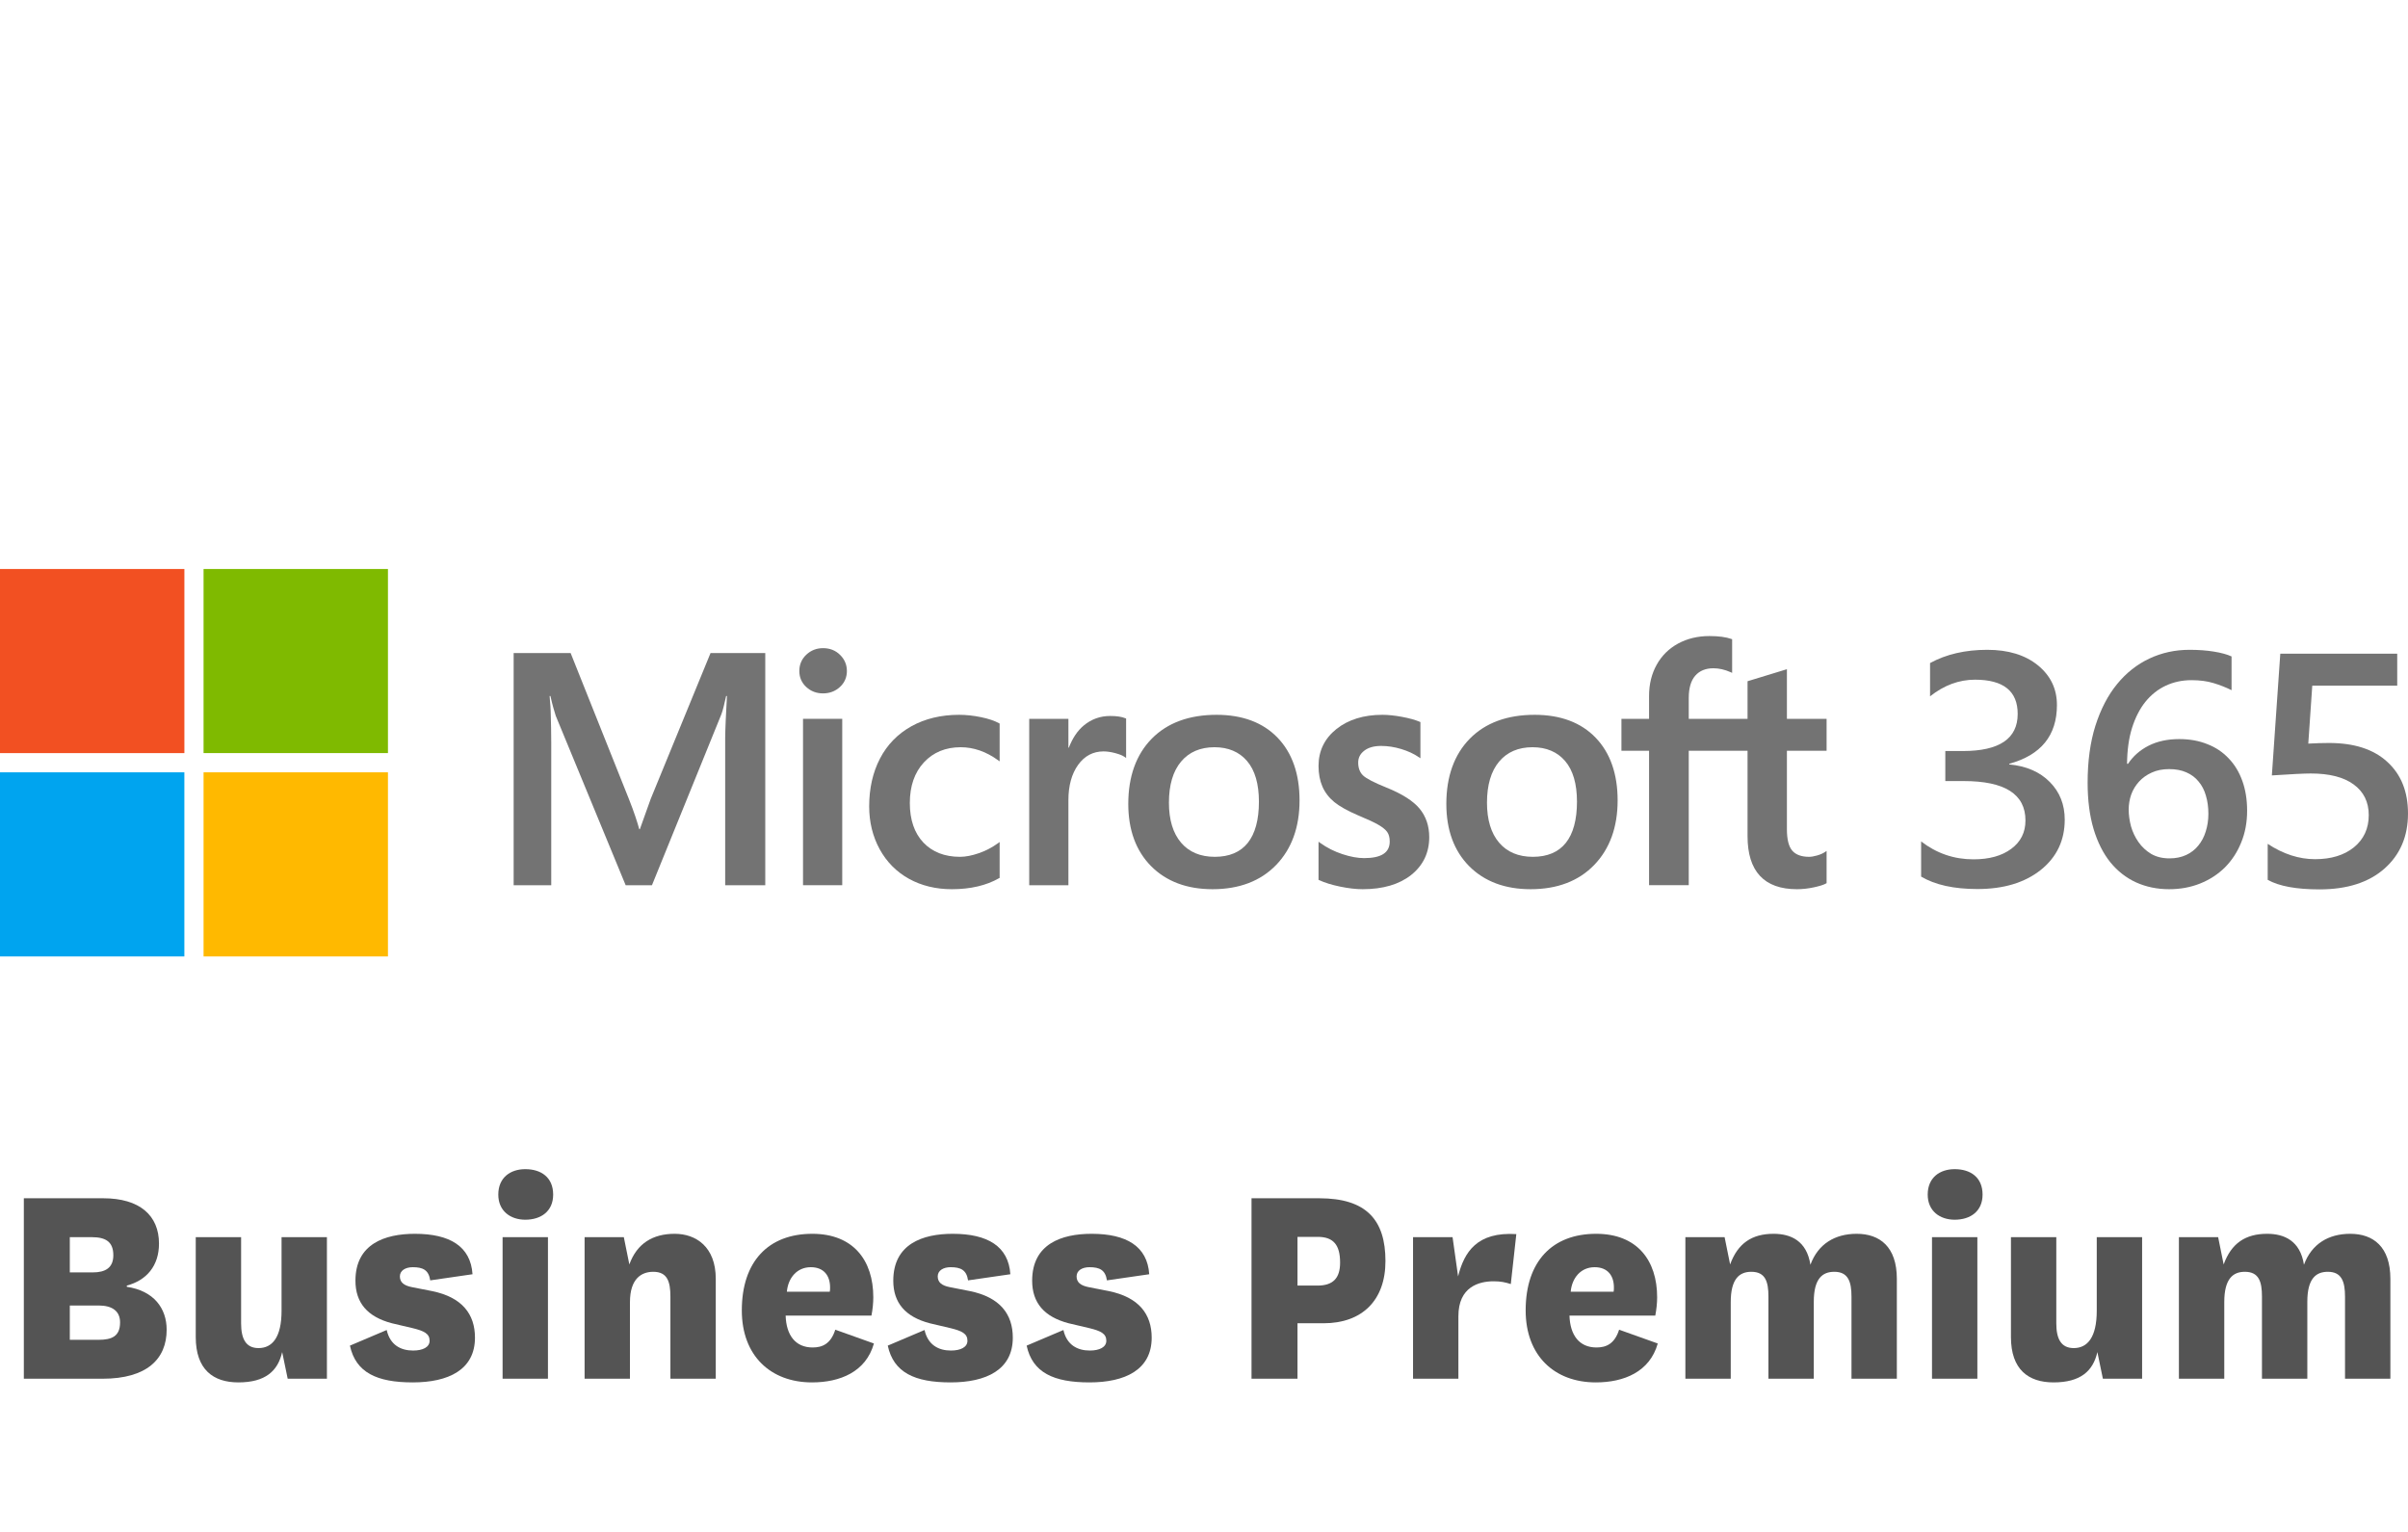
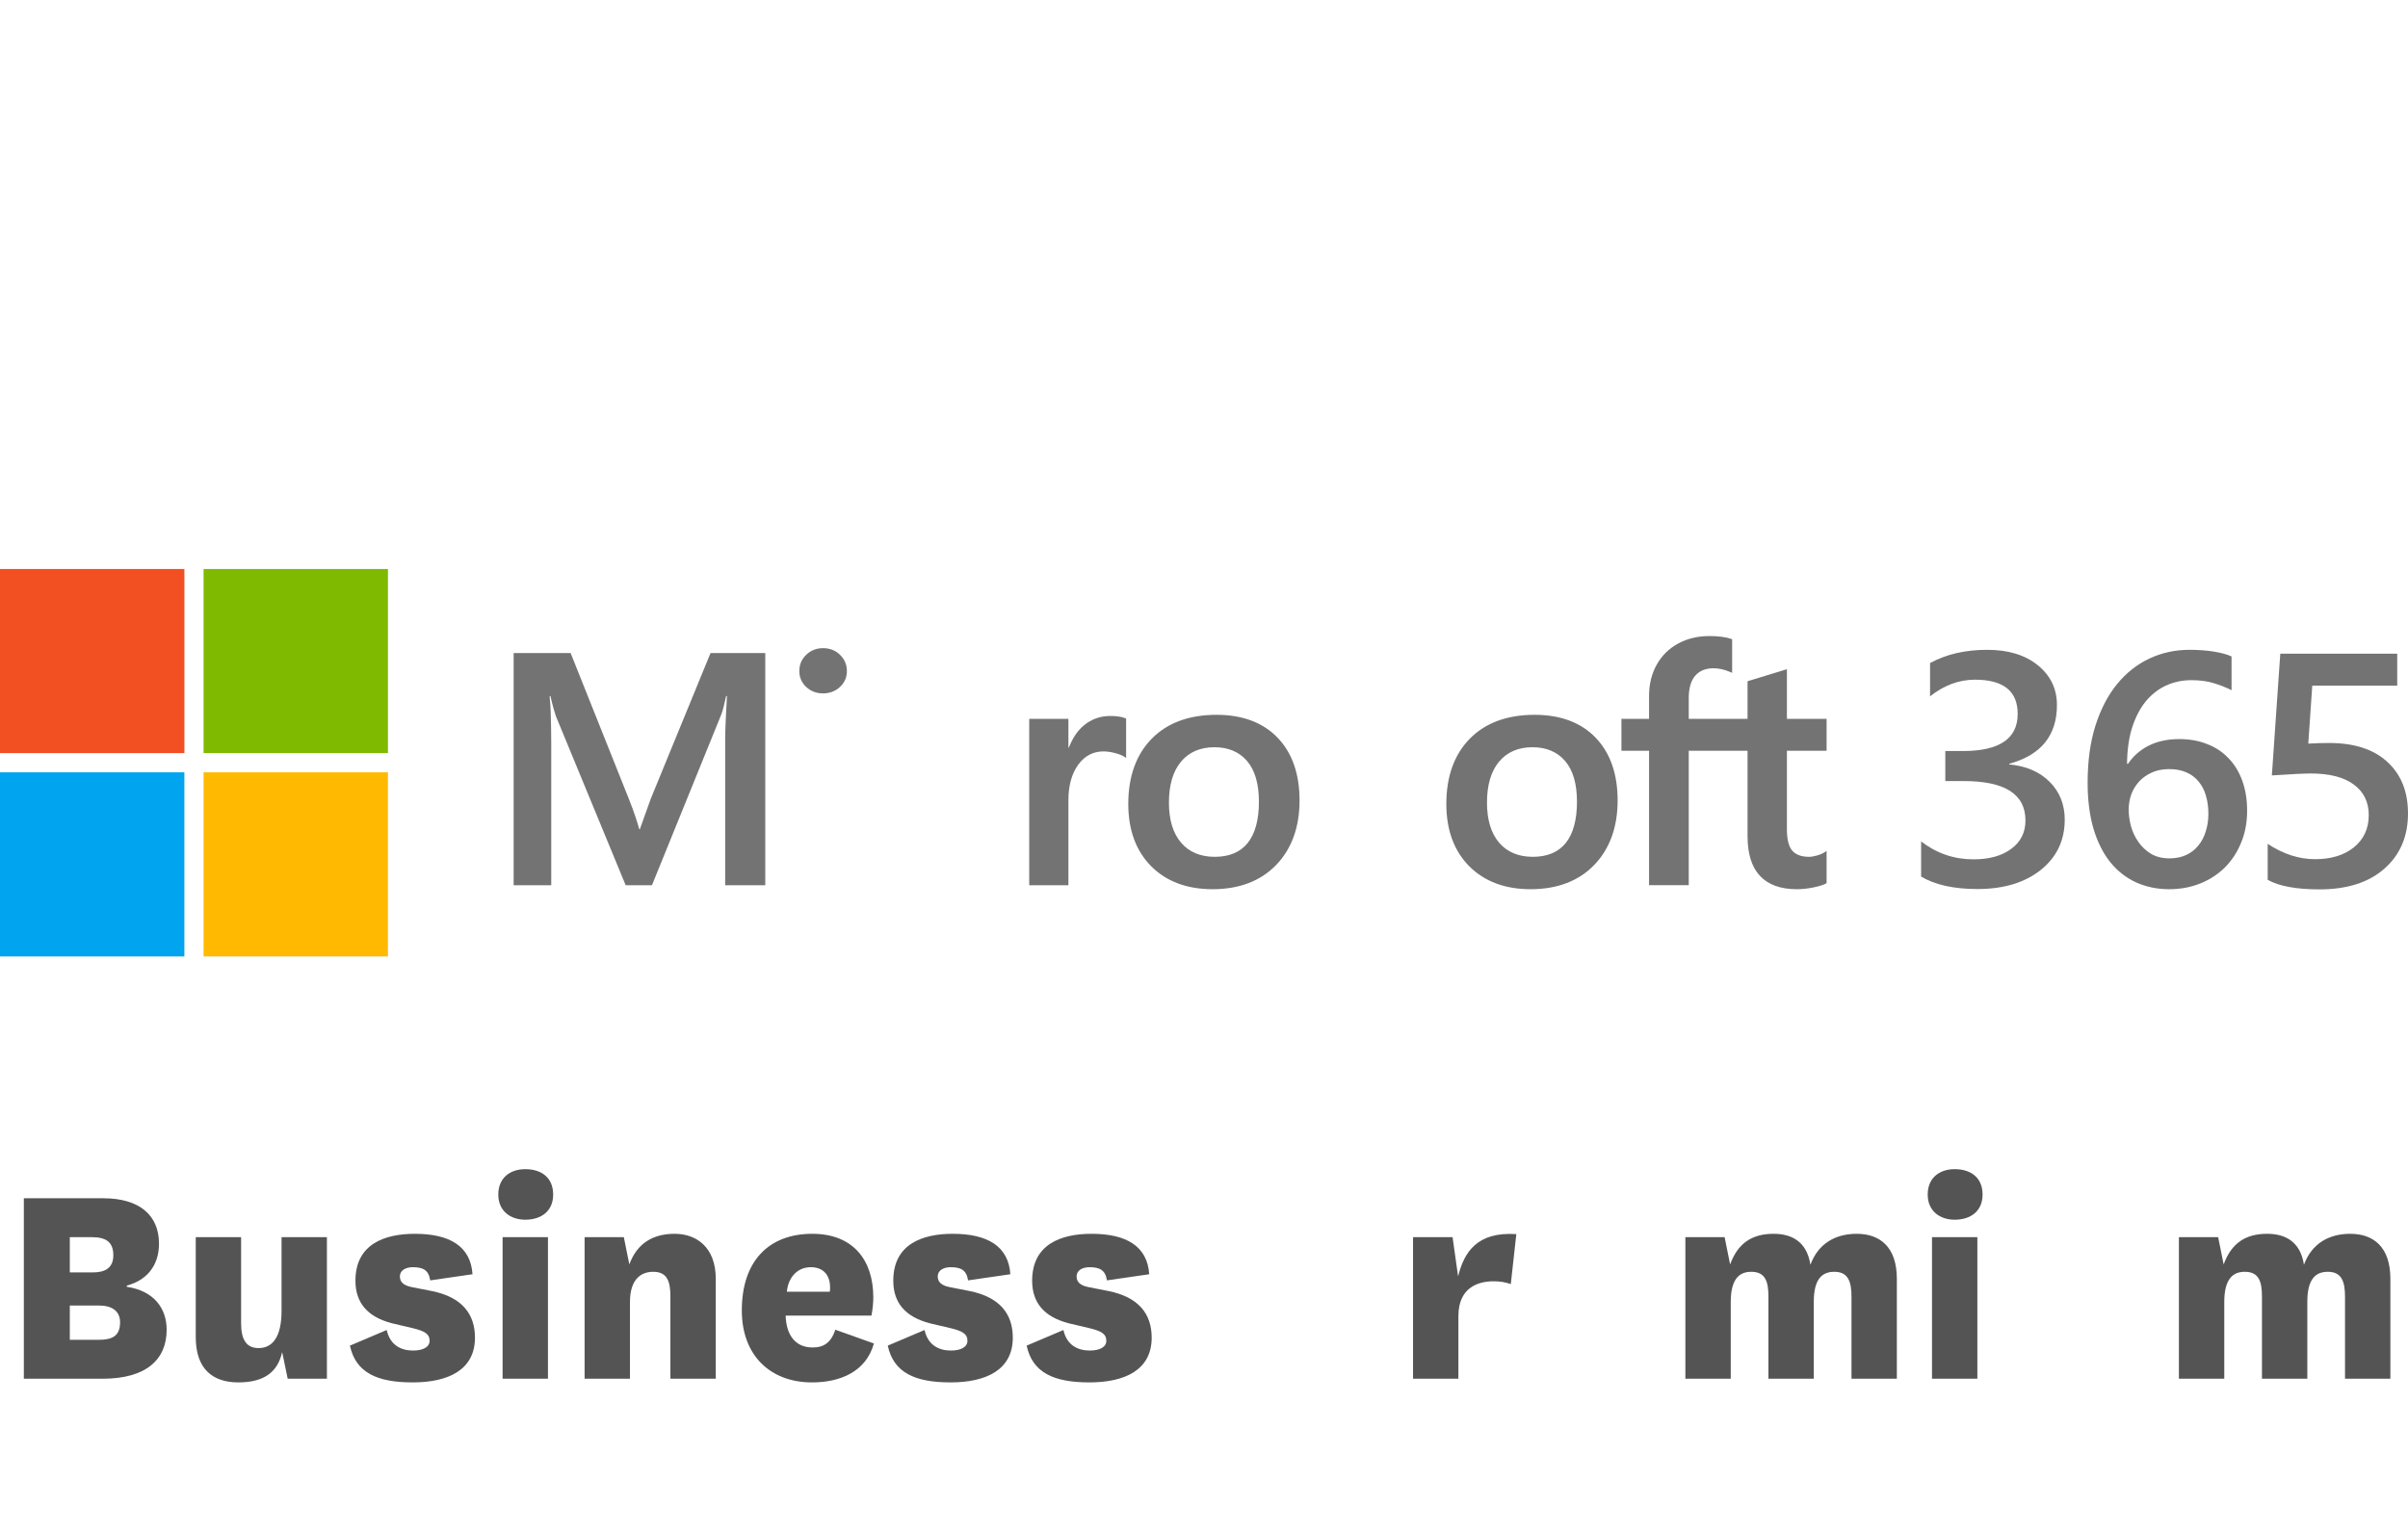
<svg xmlns="http://www.w3.org/2000/svg" width="110" height="70" viewBox="0 0 110 70" fill="none">
  <path d="M5.793 58.744C6.689 58.506 7.263 57.848 7.263 56.826C7.263 55.538 6.381 54.754 4.715 54.754H1.089V63H4.687C6.703 63 7.613 62.104 7.613 60.76C7.613 59.78 7.025 58.982 5.793 58.8V58.744ZM3.189 58.142V56.532H4.197C4.827 56.532 5.177 56.742 5.177 57.358C5.177 57.932 4.813 58.142 4.239 58.142H3.189ZM3.189 59.654H4.505C5.121 59.654 5.485 59.906 5.485 60.424C5.485 61.054 5.121 61.222 4.505 61.222H3.189V59.654Z" fill="#545454" />
  <path d="M13.142 63H14.934V56.532H12.862V59.892C12.862 61.124 12.428 61.6 11.812 61.6C11.224 61.6 11.014 61.166 11.014 60.466V56.532H8.942V61.096C8.942 62.58 9.74 63.168 10.888 63.168C12.12 63.168 12.694 62.65 12.89 61.782L13.142 63Z" fill="#545454" />
  <path d="M15.985 61.488C16.251 62.72 17.217 63.168 18.855 63.168C20.479 63.168 21.697 62.594 21.697 61.124C21.697 60.046 21.109 59.276 19.737 58.996L18.813 58.814C18.463 58.744 18.267 58.604 18.267 58.324C18.267 58.058 18.519 57.904 18.855 57.904C19.317 57.904 19.583 58.03 19.653 58.506L21.585 58.226C21.501 56.952 20.549 56.378 18.953 56.378C17.581 56.378 16.237 56.84 16.237 58.52C16.237 59.528 16.783 60.172 17.903 60.466L18.855 60.69C19.373 60.816 19.625 60.942 19.625 61.264C19.625 61.558 19.317 61.712 18.869 61.712C18.309 61.712 17.819 61.46 17.665 60.774L15.985 61.488Z" fill="#545454" />
  <path d="M22.763 54.586C22.763 55.342 23.323 55.734 23.995 55.734C24.723 55.734 25.269 55.342 25.269 54.586C25.269 53.802 24.723 53.424 23.995 53.424C23.323 53.424 22.763 53.802 22.763 54.586ZM22.959 56.532V63H25.031V56.532H22.959Z" fill="#545454" />
  <path d="M28.497 56.532H26.705V63H28.777V59.5C28.777 58.422 29.309 58.114 29.841 58.114C30.485 58.114 30.625 58.562 30.625 59.248V63H32.697V58.436C32.697 56.966 31.787 56.378 30.821 56.378C29.827 56.378 29.099 56.812 28.749 57.778L28.497 56.532Z" fill="#545454" />
  <path d="M37.121 61.572C36.337 61.572 35.917 61.012 35.889 60.116H39.809C39.865 59.822 39.893 59.542 39.893 59.276C39.893 57.596 38.983 56.378 37.107 56.378C35.105 56.378 33.887 57.638 33.887 59.878C33.887 61.95 35.203 63.168 37.093 63.168C38.367 63.168 39.557 62.692 39.921 61.39L38.157 60.76C37.947 61.418 37.555 61.572 37.121 61.572ZM35.945 59.024C36.001 58.394 36.407 57.904 37.037 57.904C37.639 57.904 37.919 58.296 37.919 58.828C37.919 58.898 37.919 58.954 37.905 59.024H35.945Z" fill="#545454" />
  <path d="M40.554 61.488C40.82 62.72 41.786 63.168 43.424 63.168C45.048 63.168 46.266 62.594 46.266 61.124C46.266 60.046 45.678 59.276 44.306 58.996L43.382 58.814C43.032 58.744 42.836 58.604 42.836 58.324C42.836 58.058 43.088 57.904 43.424 57.904C43.886 57.904 44.152 58.03 44.222 58.506L46.154 58.226C46.07 56.952 45.118 56.378 43.522 56.378C42.15 56.378 40.806 56.84 40.806 58.52C40.806 59.528 41.352 60.172 42.472 60.466L43.424 60.69C43.942 60.816 44.194 60.942 44.194 61.264C44.194 61.558 43.886 61.712 43.438 61.712C42.878 61.712 42.388 61.46 42.234 60.774L40.554 61.488Z" fill="#545454" />
  <path d="M46.898 61.488C47.163 62.72 48.13 63.168 49.768 63.168C51.392 63.168 52.61 62.594 52.61 61.124C52.61 60.046 52.022 59.276 50.65 58.996L49.726 58.814C49.376 58.744 49.18 58.604 49.18 58.324C49.18 58.058 49.432 57.904 49.768 57.904C50.23 57.904 50.495 58.03 50.566 58.506L52.498 58.226C52.414 56.952 51.462 56.378 49.866 56.378C48.493 56.378 47.15 56.84 47.15 58.52C47.15 59.528 47.696 60.172 48.816 60.466L49.768 60.69C50.286 60.816 50.538 60.942 50.538 61.264C50.538 61.558 50.23 61.712 49.782 61.712C49.221 61.712 48.731 61.46 48.578 60.774L46.898 61.488Z" fill="#545454" />
-   <path d="M59.271 56.518H60.195C60.909 56.518 61.217 56.882 61.217 57.694C61.217 58.408 60.895 58.744 60.181 58.744H59.271V56.518ZM59.271 63V60.466H60.461C62.225 60.466 63.289 59.416 63.289 57.624C63.289 55.734 62.407 54.754 60.265 54.754H57.171V63H59.271Z" fill="#545454" />
  <path d="M69.267 56.392C67.475 56.28 66.887 57.204 66.607 58.324L66.355 56.532H64.549V63H66.621V60.144C66.621 58.8 67.559 58.548 68.231 58.548C68.553 58.548 68.749 58.59 69.015 58.674L69.267 56.392Z" fill="#545454" />
-   <path d="M72.927 61.572C72.144 61.572 71.724 61.012 71.695 60.116H75.615C75.671 59.822 75.7 59.542 75.7 59.276C75.7 57.596 74.79 56.378 72.913 56.378C70.912 56.378 69.694 57.638 69.694 59.878C69.694 61.95 71.01 63.168 72.9 63.168C74.174 63.168 75.364 62.692 75.728 61.39L73.963 60.76C73.754 61.418 73.362 61.572 72.927 61.572ZM71.751 59.024C71.808 58.394 72.213 57.904 72.844 57.904C73.445 57.904 73.725 58.296 73.725 58.828C73.725 58.898 73.725 58.954 73.712 59.024H71.751Z" fill="#545454" />
  <path d="M82.702 57.792C82.534 56.7 81.806 56.378 81.022 56.378C80.028 56.378 79.384 56.812 79.034 57.778L78.782 56.532H76.99V63H79.062V59.5C79.062 58.422 79.468 58.114 80 58.114C80.644 58.114 80.784 58.562 80.784 59.248V63H82.856V59.486C82.856 58.408 83.262 58.114 83.794 58.114C84.424 58.114 84.578 58.562 84.578 59.248V63H86.65V58.436C86.65 56.966 85.866 56.378 84.816 56.378C83.822 56.378 83.052 56.84 82.702 57.792Z" fill="#545454" />
  <path d="M88.06 54.586C88.06 55.342 88.62 55.734 89.292 55.734C90.02 55.734 90.566 55.342 90.566 54.586C90.566 53.802 90.02 53.424 89.292 53.424C88.62 53.424 88.06 53.802 88.06 54.586ZM88.256 56.532V63H90.328V56.532H88.256Z" fill="#545454" />
-   <path d="M96.062 63H97.854V56.532H95.782V59.892C95.782 61.124 95.348 61.6 94.732 61.6C94.144 61.6 93.934 61.166 93.934 60.466V56.532H91.862V61.096C91.862 62.58 92.66 63.168 93.808 63.168C95.04 63.168 95.614 62.65 95.81 61.782L96.062 63Z" fill="#545454" />
  <path d="M105.247 57.792C105.079 56.7 104.351 56.378 103.567 56.378C102.573 56.378 101.929 56.812 101.579 57.778L101.327 56.532H99.535V63H101.607V59.5C101.607 58.422 102.013 58.114 102.545 58.114C103.189 58.114 103.329 58.562 103.329 59.248V63H105.401V59.486C105.401 58.408 105.807 58.114 106.339 58.114C106.969 58.114 107.123 58.562 107.123 59.248V63H109.195V58.436C109.195 56.966 108.411 56.378 107.361 56.378C106.367 56.378 105.597 56.84 105.247 57.792Z" fill="#545454" />
  <path d="M8.423 26H0V34.413H8.423V26Z" fill="#F25022" />
  <path d="M17.722 26H9.299V34.412H17.722V26Z" fill="#7FBA00" />
  <path d="M8.422 35.291H0V43.704H8.422V35.291Z" fill="#00A4EF" />
  <path d="M17.722 35.291H9.299V43.704H17.722V35.291Z" fill="#FFB900" />
  <path d="M83.441 34.305V32.847H81.628V30.579L79.864 31.118L79.83 31.129V32.847H77.144V31.89C77.144 31.444 77.243 31.103 77.44 30.876C77.636 30.651 77.915 30.536 78.271 30.536C78.527 30.536 78.792 30.597 79.059 30.716L79.126 30.746V29.209L79.094 29.198C78.846 29.109 78.507 29.064 78.087 29.064C77.558 29.064 77.078 29.179 76.659 29.406C76.239 29.635 75.909 29.96 75.679 30.375C75.448 30.788 75.331 31.265 75.331 31.794V32.847H74.069V34.305H75.331V40.449H77.144V34.305H79.83V38.209C79.83 39.817 80.59 40.632 82.087 40.632C82.333 40.632 82.593 40.604 82.857 40.547C83.126 40.489 83.309 40.431 83.417 40.369L83.441 40.356V38.883L83.367 38.932C83.269 38.998 83.147 39.051 83.003 39.091C82.858 39.132 82.738 39.152 82.645 39.152C82.294 39.152 82.034 39.057 81.873 38.871C81.71 38.683 81.628 38.355 81.628 37.894V34.305H83.441Z" fill="#737373" />
  <path d="M37.597 29.617C37.302 29.617 37.045 29.717 36.834 29.915C36.622 30.114 36.514 30.366 36.514 30.661C36.514 30.952 36.621 31.198 36.83 31.392C37.039 31.586 37.297 31.684 37.597 31.684C37.897 31.684 38.156 31.586 38.367 31.393C38.579 31.198 38.687 30.952 38.687 30.661C38.687 30.376 38.582 30.128 38.375 29.924C38.169 29.72 37.907 29.617 37.597 29.617Z" fill="#737373" />
  <path d="M29.23 37.889L29.728 36.498L32.458 29.841H34.958V40.45H33.127V33.708C33.131 33.282 33.166 32.576 33.208 31.803H33.17L33.16 31.851C33.092 32.15 33.02 32.472 32.952 32.641L29.782 40.45H28.581L25.388 32.711C25.322 32.507 25.232 32.203 25.144 31.803H25.107C25.11 31.873 25.117 31.952 25.125 32.039C25.137 32.168 25.15 32.315 25.155 32.483C25.172 33.039 25.181 33.526 25.181 33.928V40.45H23.464V29.841H26.067L28.73 36.513C28.964 37.101 29.113 37.563 29.202 37.889H29.23Z" fill="#737373" />
-   <path d="M36.683 32.846H38.474V40.449H36.683V32.846Z" fill="#737373" />
-   <path d="M43.812 32.663C44.131 32.663 44.468 32.699 44.812 32.77C45.158 32.842 45.437 32.936 45.641 33.05L45.665 33.064V34.79L45.59 34.736C45.047 34.343 44.474 34.144 43.885 34.144C43.197 34.144 42.632 34.377 42.206 34.836C41.778 35.297 41.562 35.921 41.562 36.692C41.562 37.458 41.77 38.066 42.18 38.499C42.589 38.932 43.153 39.152 43.856 39.152C44.108 39.152 44.397 39.096 44.714 38.986C45.031 38.876 45.325 38.722 45.59 38.53L45.665 38.475V40.114L45.641 40.127C45.059 40.462 44.332 40.632 43.481 40.632C42.752 40.632 42.094 40.472 41.524 40.157C40.953 39.841 40.503 39.386 40.184 38.804C39.866 38.223 39.705 37.564 39.705 36.846C39.705 36.026 39.871 35.291 40.199 34.661C40.526 34.03 41.01 33.534 41.634 33.186C42.257 32.839 42.99 32.663 43.812 32.663Z" fill="#737373" />
+   <path d="M36.683 32.846H38.474H36.683V32.846Z" fill="#737373" />
  <path d="M50.712 32.716C50.262 32.716 49.859 32.86 49.514 33.145C49.211 33.394 48.993 33.737 48.825 34.164H48.806V32.848H47.016V40.45H48.806V36.561C48.806 35.9 48.957 35.356 49.252 34.946C49.545 34.541 49.934 34.335 50.41 34.335C50.572 34.335 50.753 34.362 50.949 34.414C51.143 34.467 51.283 34.523 51.366 34.583L51.442 34.637V32.834L51.413 32.822C51.246 32.751 51.01 32.716 50.712 32.716Z" fill="#737373" />
  <path fill-rule="evenodd" clip-rule="evenodd" d="M52.612 33.755C53.322 33.031 54.319 32.663 55.575 32.663C56.757 32.663 57.694 33.015 58.361 33.708C59.028 34.401 59.365 35.365 59.365 36.574C59.365 37.799 59.005 38.791 58.295 39.525C57.585 40.26 56.607 40.632 55.391 40.632C54.223 40.632 53.279 40.278 52.586 39.581C51.893 38.883 51.541 37.926 51.541 36.736C51.541 35.482 51.901 34.48 52.612 33.755ZM55.494 39.152C56.156 39.152 56.662 38.938 56.998 38.517C57.337 38.093 57.509 37.459 57.509 36.633C57.509 35.818 57.326 35.192 56.966 34.773C56.608 34.355 56.107 34.144 55.479 34.144C54.831 34.144 54.318 34.365 53.952 34.801C53.584 35.24 53.398 35.871 53.398 36.677C53.398 37.459 53.584 38.074 53.952 38.505C54.317 38.934 54.836 39.152 55.494 39.152Z" fill="#737373" />
-   <path d="M63.336 35.988C62.772 35.761 62.41 35.574 62.261 35.43C62.118 35.29 62.044 35.094 62.044 34.844C62.044 34.623 62.135 34.446 62.32 34.303C62.506 34.158 62.766 34.085 63.091 34.085C63.393 34.085 63.702 34.133 64.009 34.226C64.316 34.319 64.586 34.444 64.811 34.597L64.886 34.648V32.995L64.857 32.982C64.649 32.894 64.375 32.817 64.043 32.756C63.711 32.694 63.411 32.663 63.15 32.663C62.296 32.663 61.59 32.882 61.05 33.312C60.508 33.744 60.232 34.312 60.232 34.998C60.232 35.355 60.292 35.672 60.409 35.941C60.526 36.211 60.708 36.449 60.95 36.648C61.19 36.845 61.561 37.052 62.052 37.263C62.465 37.433 62.772 37.576 62.968 37.69C63.159 37.8 63.295 37.912 63.371 38.02C63.446 38.127 63.484 38.272 63.484 38.451C63.484 38.962 63.101 39.211 62.313 39.211C62.02 39.211 61.687 39.15 61.322 39.029C60.957 38.91 60.615 38.737 60.307 38.516L60.232 38.462V40.205L60.26 40.217C60.516 40.336 60.839 40.435 61.221 40.514C61.602 40.593 61.947 40.632 62.247 40.632C63.174 40.632 63.919 40.413 64.464 39.981C65.011 39.545 65.289 38.964 65.289 38.254C65.289 37.741 65.14 37.302 64.845 36.947C64.553 36.596 64.045 36.273 63.336 35.988Z" fill="#737373" />
  <path fill-rule="evenodd" clip-rule="evenodd" d="M67.141 33.755C67.852 33.031 68.848 32.663 70.103 32.663C71.286 32.663 72.224 33.015 72.89 33.708C73.557 34.401 73.895 35.365 73.895 36.574C73.895 37.799 73.534 38.791 72.824 39.525C72.114 40.26 71.136 40.632 69.92 40.632C68.752 40.632 67.809 40.278 67.115 39.581C66.422 38.883 66.07 37.926 66.07 36.736C66.07 35.482 66.43 34.48 67.141 33.755ZM70.023 39.152C70.685 39.152 71.191 38.938 71.527 38.517C71.866 38.093 72.038 37.459 72.038 36.633C72.038 35.818 71.856 35.192 71.495 34.773C71.137 34.355 70.636 34.144 70.008 34.144C69.36 34.144 68.847 34.365 68.481 34.801C68.113 35.24 67.927 35.871 67.927 36.677C67.927 37.459 68.113 38.074 68.481 38.505C68.846 38.934 69.365 39.152 70.023 39.152Z" fill="#737373" />
  <path d="M87.759 38.448V40.056C88.399 40.435 89.257 40.624 90.331 40.624C91.527 40.624 92.49 40.334 93.222 39.754C93.953 39.169 94.319 38.402 94.319 37.453C94.319 36.764 94.092 36.191 93.638 35.734C93.184 35.272 92.566 35.004 91.784 34.93V34.901C93.237 34.502 93.963 33.607 93.963 32.216C93.963 31.478 93.673 30.873 93.093 30.401C92.513 29.929 91.741 29.693 90.778 29.693C89.774 29.693 88.904 29.895 88.167 30.298V31.818C88.808 31.311 89.491 31.058 90.218 31.058C91.519 31.058 92.17 31.579 92.17 32.621C92.17 33.752 91.335 34.318 89.665 34.318H88.864V35.69H89.703C91.585 35.69 92.525 36.29 92.525 37.49C92.525 38.035 92.309 38.468 91.875 38.788C91.446 39.107 90.871 39.267 90.15 39.267C89.262 39.267 88.465 38.994 87.759 38.448Z" fill="#737373" />
  <path fill-rule="evenodd" clip-rule="evenodd" d="M102.651 37.047C102.651 37.578 102.56 38.062 102.379 38.5C102.202 38.938 101.955 39.316 101.637 39.636C101.319 39.951 100.941 40.197 100.502 40.373C100.068 40.546 99.597 40.632 99.087 40.632C98.543 40.632 98.041 40.528 97.582 40.322C97.128 40.115 96.734 39.808 96.401 39.4C96.074 38.992 95.819 38.485 95.637 37.88C95.456 37.271 95.365 36.565 95.365 35.764C95.365 34.785 95.483 33.917 95.721 33.16C95.963 32.403 96.293 31.768 96.712 31.257C97.13 30.746 97.622 30.357 98.187 30.092C98.752 29.826 99.362 29.693 100.018 29.693C100.427 29.693 100.797 29.72 101.13 29.774C101.468 29.829 101.738 29.902 101.94 29.996V31.537C101.683 31.41 101.408 31.301 101.115 31.213C100.823 31.124 100.487 31.08 100.109 31.08C99.685 31.08 99.294 31.164 98.936 31.331C98.578 31.498 98.268 31.744 98.005 32.068C97.748 32.388 97.544 32.786 97.393 33.263C97.246 33.735 97.171 34.281 97.166 34.901H97.211C97.443 34.551 97.756 34.276 98.149 34.075C98.548 33.873 99.014 33.772 99.549 33.772C100.023 33.772 100.449 33.848 100.828 34.001C101.211 34.148 101.536 34.365 101.804 34.65C102.076 34.93 102.285 35.274 102.432 35.682C102.578 36.086 102.651 36.541 102.651 37.047ZM100.881 37.187C100.881 36.882 100.843 36.605 100.767 36.354C100.696 36.103 100.585 35.889 100.434 35.712C100.288 35.53 100.101 35.39 99.874 35.292C99.652 35.193 99.39 35.144 99.087 35.144C98.785 35.144 98.517 35.198 98.285 35.306C98.058 35.41 97.867 35.547 97.71 35.719C97.554 35.892 97.435 36.088 97.355 36.309C97.279 36.531 97.241 36.757 97.241 36.988C97.241 37.239 97.277 37.497 97.347 37.763C97.423 38.023 97.536 38.262 97.688 38.478C97.839 38.694 98.031 38.874 98.263 39.016C98.5 39.154 98.78 39.223 99.103 39.223C99.39 39.223 99.645 39.171 99.867 39.068C100.089 38.965 100.273 38.822 100.419 38.64C100.57 38.458 100.684 38.244 100.759 37.998C100.84 37.748 100.881 37.477 100.881 37.187Z" fill="#737373" />
  <path d="M103.591 38.56V40.204C104.111 40.495 104.9 40.64 105.96 40.64C107.216 40.64 108.202 40.325 108.918 39.696C109.639 39.061 110 38.22 110 37.173C110 36.175 109.685 35.388 109.054 34.813C108.429 34.237 107.541 33.95 106.391 33.95C106.108 33.95 105.793 33.96 105.445 33.979L105.627 31.331H109.508V29.871H104.166L103.781 35.432C104.673 35.373 105.266 35.344 105.559 35.344C106.411 35.344 107.064 35.511 107.518 35.845C107.977 36.18 108.207 36.647 108.207 37.247C108.207 37.856 107.982 38.346 107.533 38.715C107.084 39.078 106.492 39.26 105.755 39.26C105.024 39.26 104.303 39.027 103.591 38.56Z" fill="#737373" />
</svg>